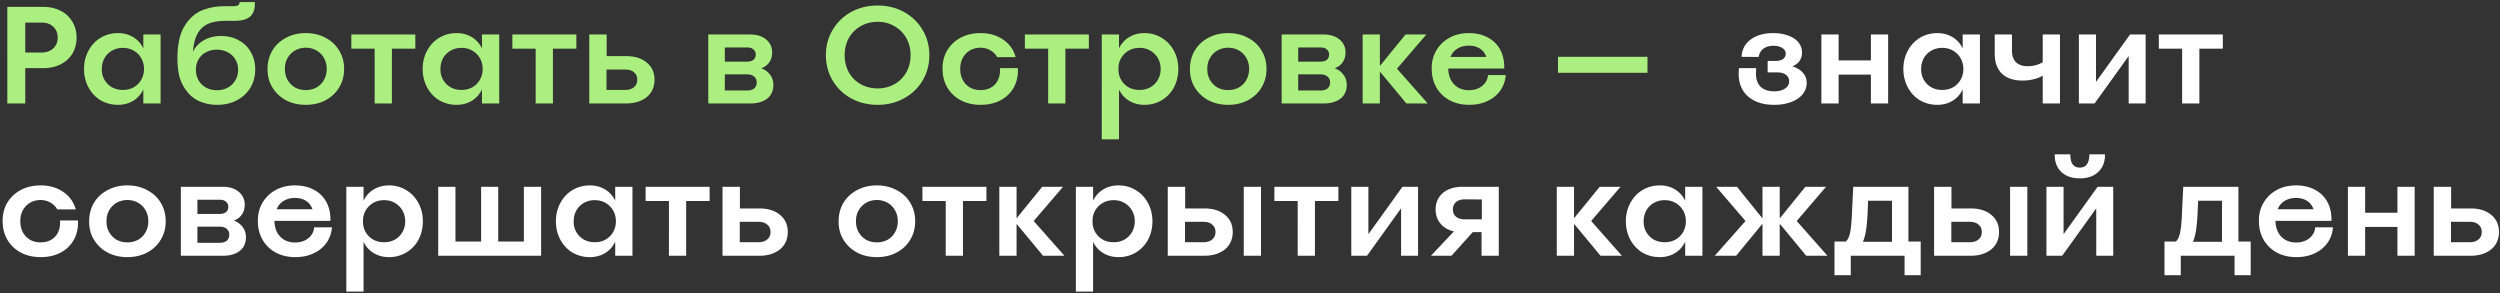
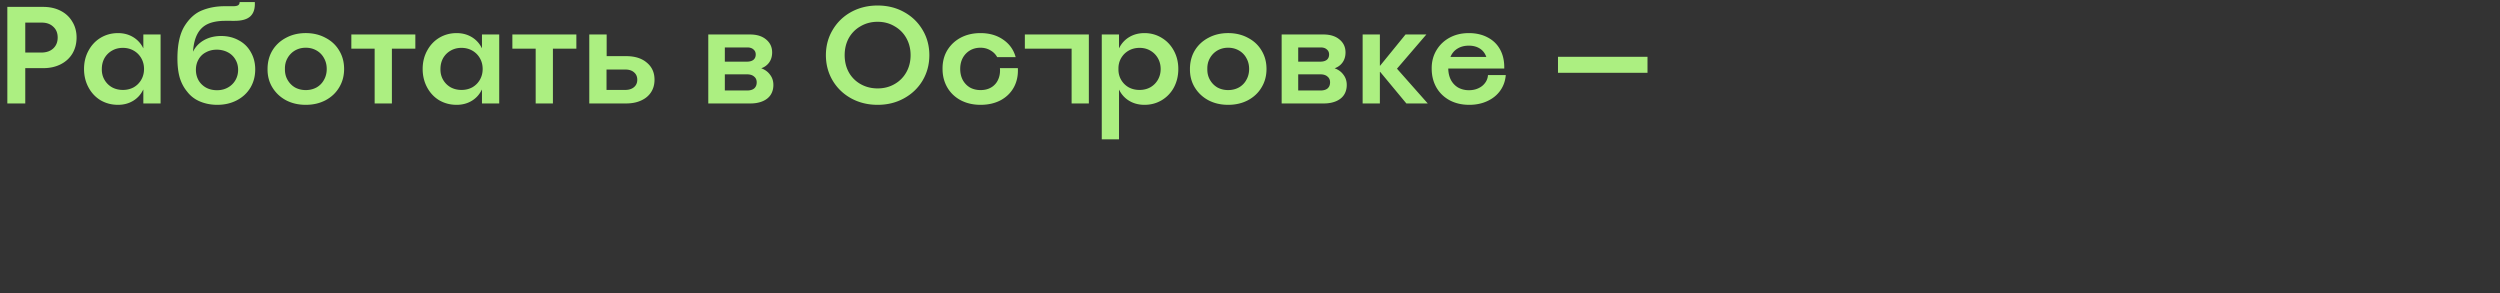
<svg xmlns="http://www.w3.org/2000/svg" fill="none" viewBox="0 0 870 102">
  <rect x="0" y="0" width="870" height="102" fill="#333333" stroke="none" />
-   <path fill="#fff" d="M846.942 65h6.048v7.536h6.768c3.04 0 5.44.752 7.2 2.256 1.792 1.472 2.688 3.456 2.688 5.952 0 1.696-.416 3.168-1.248 4.416-.8 1.216-1.952 2.16-3.456 2.832-1.472.672-3.2 1.008-5.184 1.008h-12.816V65Zm12.48 19.296c1.28 0 2.304-.32 3.072-.96.768-.64 1.152-1.504 1.152-2.592s-.384-1.952-1.152-2.592c-.736-.64-1.76-.96-3.072-.96h-6.48v7.104h6.48ZM817.071 65h6v9.024h11.232V65h6v24h-6V78.968h-11.232V89h-6V65Zm-17.916 24.48c-2.56 0-4.832-.528-6.816-1.584-1.984-1.088-3.52-2.576-4.608-4.464-1.088-1.92-1.632-4.096-1.632-6.528-.032-2.368.512-4.496 1.632-6.384 1.12-1.888 2.656-3.36 4.608-4.416 1.952-1.056 4.176-1.584 6.672-1.584 2.528 0 4.736.512 6.624 1.536 1.888.992 3.328 2.416 4.32 4.272.992 1.856 1.456 4.032 1.392 6.528h-21.168l1.872-1.968a7.944 7.944 0 0 0-.192 1.728c0 1.6.304 2.992.912 4.176.608 1.152 1.456 2.048 2.544 2.688 1.12.608 2.368.912 3.744.912 1.216 0 2.304-.224 3.264-.672.992-.448 1.776-1.072 2.352-1.872a4.93 4.93 0 0 0 1.008-2.736h6.192c-.16 2.048-.8 3.856-1.92 5.424-1.12 1.568-2.624 2.784-4.512 3.648-1.856.864-3.952 1.296-6.288 1.296Zm5.952-16.656c-.448-1.28-1.2-2.256-2.256-2.928-1.056-.672-2.336-1.008-3.84-1.008-1.536 0-2.864.352-3.984 1.056-1.088.672-1.888 1.632-2.4 2.88h12.48Zm-51.863 11.232h3.936c.736-.64 1.248-1.744 1.536-3.312.32-1.6.544-4.224.672-7.872l.384-7.872h19.2v19.056h4.272v11.712h-5.616V89h-18.72v6.768h-5.664V84.056Zm20.016.096V69.848h-9.6l1.44-3.696-.288 6.864c-.096 2.656-.272 4.896-.528 6.72-.256 1.792-.64 3.264-1.152 4.416h10.128ZM712.167 65h5.952v16.368h.096L729.975 65h5.424v24h-5.904V72.632h-.096L717.639 89h-5.472V65Zm11.616-2.928c-1.824 0-3.392-.336-4.704-1.008-1.312-.672-2.32-1.632-3.024-2.88-.704-1.28-1.04-2.768-1.008-4.464h5.424c0 1.536.272 2.688.816 3.456.576.768 1.408 1.152 2.496 1.152s1.904-.384 2.448-1.152c.576-.768.864-1.92.864-3.456h5.424c.064 2.56-.704 4.592-2.304 6.096-1.568 1.504-3.712 2.256-6.432 2.256ZM673.062 65h6.048v7.536h6.672c3.04 0 5.44.752 7.2 2.256 1.792 1.472 2.688 3.456 2.688 5.952 0 1.696-.416 3.168-1.248 4.416-.8 1.216-1.952 2.16-3.456 2.832-1.472.672-3.2 1.008-5.184 1.008h-12.72V65Zm12.384 19.296c1.28 0 2.304-.32 3.072-.96.768-.64 1.152-1.504 1.152-2.592s-.384-1.952-1.152-2.592c-.736-.64-1.76-.96-3.072-.96h-6.384v7.104h6.384ZM699.51 65h6v24h-6V65Zm-61.108 19.056h3.936c.736-.64 1.248-1.744 1.536-3.312.32-1.6.544-4.224.672-7.872L644.93 65h19.2v19.056h4.272v11.712h-5.616V89h-18.72v6.768h-5.664V84.056Zm20.016.096V69.848h-9.6l1.44-3.696-.288 6.864c-.096 2.656-.272 4.896-.528 6.72-.256 1.792-.64 3.264-1.152 4.416h10.128Zm-50.976-7.248L597.218 65h7.248l8.784 10.896h.096V65h6v10.896h.096L628.274 65h7.2L625.25 76.904 635.954 89h-7.392l-9.12-11.04-.096.048V89h-6V78.008l-.096-.048L604.178 89h-7.44l10.704-12.096ZM577.609 89.48c-2.208 0-4.224-.528-6.048-1.584-1.792-1.088-3.2-2.592-4.224-4.512-1.024-1.92-1.536-4.048-1.536-6.384 0-2.336.512-4.448 1.536-6.336 1.024-1.92 2.432-3.424 4.224-4.512 1.824-1.088 3.84-1.632 6.048-1.632 1.984 0 3.744.464 5.28 1.392a9.038 9.038 0 0 1 3.504 3.84h.048V65h6v24h-6v-4.8h-.048c-.8 1.664-1.968 2.96-3.504 3.888-1.536.928-3.296 1.392-5.28 1.392Zm1.728-5.184c1.376 0 2.624-.304 3.744-.912 1.12-.64 2-1.52 2.64-2.64.64-1.12.96-2.368.96-3.744 0-1.376-.32-2.624-.96-3.744-.64-1.12-1.52-2-2.64-2.64-1.12-.64-2.384-.96-3.792-.96-1.376 0-2.624.32-3.744.96-1.12.64-2 1.52-2.64 2.64-.608 1.12-.912 2.368-.912 3.744-.032 1.376.272 2.624.912 3.744s1.52 2 2.64 2.64c1.12.608 2.384.912 3.792.912ZM541.767 65h6v10.848h.096L556.695 65h7.248l-10.224 11.904L564.423 89h-7.44l-9.12-10.992-.096.048V89h-6V65Zm-34.682 14.352 4.224 1.44h-2.688c-1.824 0-3.424-.336-4.8-1.008-1.344-.672-2.384-1.6-3.12-2.784-.736-1.184-1.104-2.56-1.104-4.128s.384-2.944 1.152-4.128c.768-1.216 1.856-2.144 3.264-2.784 1.44-.64 3.088-.96 4.944-.96h12.624v24h-6v-8.208h-3.072L505.117 89h-7.152l9.12-9.648Zm8.592-3.024v-6.912l-5.904-.048c-1.28 0-2.304.32-3.072.96-.736.64-1.104 1.488-1.104 2.544 0 1.088.368 1.936 1.104 2.544.736.608 1.76.912 3.072.912h5.904ZM470.249 65h5.952v16.368h.096L488.057 65h5.424v24h-5.904V72.632h-.096L475.721 89h-5.472V65Zm-18.653 4.944h-8.112V65h22.272v4.944h-8.16V89h-6V69.944ZM406.382 65h6.048v7.536h6.672c3.04 0 5.44.752 7.2 2.256 1.792 1.472 2.688 3.456 2.688 5.952 0 1.696-.416 3.168-1.248 4.416-.8 1.216-1.952 2.16-3.456 2.832-1.472.672-3.2 1.008-5.184 1.008h-12.72V65Zm12.384 19.296c1.28 0 2.304-.32 3.072-.96.768-.64 1.152-1.504 1.152-2.592s-.384-1.952-1.152-2.592c-.736-.64-1.76-.96-3.072-.96h-6.384v7.104h6.384ZM432.83 65h6v24h-6V65Zm-58.428 0h6v4.752h.048a9.038 9.038 0 0 1 3.504-3.84c1.536-.928 3.312-1.392 5.328-1.392 2.176 0 4.16.544 5.952 1.632 1.824 1.088 3.248 2.592 4.272 4.512 1.024 1.888 1.536 4 1.536 6.336 0 2.368-.512 4.512-1.536 6.432a11.463 11.463 0 0 1-4.272 4.464c-1.792 1.056-3.776 1.584-5.952 1.584-2.016 0-3.792-.464-5.328-1.392a9.038 9.038 0 0 1-3.504-3.84h-.048v17.232h-6V65Zm13.152 19.296c1.376 0 2.624-.304 3.744-.912 1.12-.64 2-1.52 2.64-2.64.64-1.12.96-2.368.96-3.744 0-1.376-.32-2.624-.96-3.744-.64-1.12-1.52-2-2.64-2.64-1.088-.64-2.336-.96-3.744-.96-1.408 0-2.672.32-3.792.96-1.12.64-2 1.52-2.64 2.64-.64 1.12-.944 2.368-.912 3.744-.032 1.376.272 2.624.912 3.744s1.52 2 2.64 2.64c1.12.608 2.384.912 3.792.912ZM347.766 65h6v10.848h.096L362.694 65h7.248l-10.224 11.904L370.422 89h-7.44l-9.12-10.992-.096.048V89h-6V65Zm-18.653 4.944h-8.112V65h22.272v4.944h-8.16V89h-6V69.944ZM305.141 89.48c-2.56 0-4.848-.528-6.864-1.584-2.016-1.088-3.6-2.576-4.752-4.464-1.152-1.888-1.712-4.032-1.68-6.432 0-2.4.56-4.544 1.68-6.432 1.152-1.888 2.736-3.36 4.752-4.416 2.016-1.088 4.304-1.632 6.864-1.632 2.56 0 4.848.544 6.864 1.632 2.048 1.056 3.632 2.528 4.752 4.416 1.152 1.888 1.728 4.032 1.728 6.432 0 2.4-.576 4.544-1.728 6.432-1.12 1.888-2.704 3.376-4.752 4.464-2.016 1.056-4.304 1.584-6.864 1.584Zm0-5.136c1.376 0 2.624-.304 3.744-.912a6.634 6.634 0 0 0 2.592-2.64c.64-1.12.96-2.384.96-3.792s-.32-2.672-.96-3.792a6.634 6.634 0 0 0-2.592-2.64c-1.12-.64-2.368-.96-3.744-.96-1.376 0-2.624.32-3.744.96a7.079 7.079 0 0 0-2.592 2.64c-.64 1.12-.944 2.384-.912 3.792-.032 1.408.272 2.672.912 3.792.64 1.12 1.504 2 2.592 2.64 1.12.608 2.368.912 3.744.912ZM251.44 65h6.048v7.536h6.768c3.04 0 5.44.752 7.2 2.256 1.792 1.472 2.688 3.456 2.688 5.952 0 1.696-.416 3.168-1.248 4.416-.8 1.216-1.952 2.16-3.456 2.832-1.472.672-3.2 1.008-5.184 1.008H251.44V65Zm12.48 19.296c1.28 0 2.304-.32 3.072-.96.768-.64 1.152-1.504 1.152-2.592s-.384-1.952-1.152-2.592c-.736-.64-1.76-.96-3.072-.96h-6.48v7.104h6.48Zm-31.133-14.352h-8.112V65h22.272v4.944h-8.16V89h-6V69.944ZM205.264 89.48c-2.208 0-4.224-.528-6.048-1.584-1.792-1.088-3.2-2.592-4.224-4.512-1.024-1.92-1.536-4.048-1.536-6.384 0-2.336.512-4.448 1.536-6.336 1.024-1.92 2.432-3.424 4.224-4.512 1.824-1.088 3.84-1.632 6.048-1.632 1.984 0 3.744.464 5.28 1.392a9.038 9.038 0 0 1 3.504 3.84h.048V65h6v24h-6v-4.8h-.048c-.8 1.664-1.968 2.96-3.504 3.888-1.536.928-3.296 1.392-5.28 1.392Zm1.728-5.184c1.376 0 2.624-.304 3.744-.912 1.12-.64 2-1.52 2.64-2.64.64-1.12.96-2.368.96-3.744 0-1.376-.32-2.624-.96-3.744-.64-1.12-1.52-2-2.64-2.64-1.12-.64-2.384-.96-3.792-.96-1.376 0-2.624.32-3.744.96-1.12.64-2 1.52-2.64 2.64-.608 1.12-.912 2.368-.912 3.744-.032 1.376.272 2.624.912 3.744s1.52 2 2.64 2.64c1.12.608 2.384.912 3.792.912ZM152.5 65h6v19.056h8.928V65h5.952v19.056h8.928V65h6v24H152.5V65Zm-31.98 0h6v4.752h.048a9.038 9.038 0 0 1 3.504-3.84c1.536-.928 3.312-1.392 5.328-1.392 2.176 0 4.16.544 5.952 1.632 1.824 1.088 3.248 2.592 4.272 4.512 1.024 1.888 1.536 4 1.536 6.336 0 2.368-.512 4.512-1.536 6.432a11.463 11.463 0 0 1-4.272 4.464c-1.792 1.056-3.776 1.584-5.952 1.584-2.016 0-3.792-.464-5.328-1.392a9.038 9.038 0 0 1-3.504-3.84h-.048v17.232h-6V65Zm13.152 19.296c1.376 0 2.624-.304 3.744-.912 1.12-.64 2-1.52 2.64-2.64.64-1.12.96-2.368.96-3.744 0-1.376-.32-2.624-.96-3.744-.64-1.12-1.52-2-2.64-2.64-1.088-.64-2.336-.96-3.744-.96-1.408 0-2.672.32-3.792.96-1.12.64-2 1.52-2.64 2.64-.64 1.12-.944 2.368-.912 3.744-.032 1.376.272 2.624.912 3.744s1.52 2 2.64 2.64c1.12.608 2.384.912 3.792.912Zm-30.881 5.184c-2.56 0-4.832-.528-6.816-1.584-1.984-1.088-3.52-2.576-4.608-4.464-1.088-1.92-1.632-4.096-1.632-6.528-.032-2.368.512-4.496 1.632-6.384 1.12-1.888 2.656-3.36 4.608-4.416 1.952-1.056 4.176-1.584 6.672-1.584 2.528 0 4.736.512 6.624 1.536 1.888.992 3.328 2.416 4.32 4.272.992 1.856 1.456 4.032 1.392 6.528H93.815l1.872-1.968a7.944 7.944 0 0 0-.192 1.728c0 1.6.304 2.992.912 4.176.608 1.152 1.456 2.048 2.544 2.688 1.12.608 2.368.912 3.744.912 1.216 0 2.304-.224 3.264-.672.992-.448 1.776-1.072 2.352-1.872a4.93 4.93 0 0 0 1.008-2.736h6.192c-.16 2.048-.8 3.856-1.92 5.424-1.12 1.568-2.624 2.784-4.512 3.648-1.856.864-3.952 1.296-6.288 1.296Zm5.952-16.656c-.448-1.28-1.2-2.256-2.256-2.928-1.056-.672-2.336-1.008-3.84-1.008-1.536 0-2.864.352-3.984 1.056-1.088.672-1.888 1.632-2.4 2.88h12.48ZM62.935 65h14.544c2.336 0 4.192.576 5.568 1.728 1.408 1.152 2.112 2.656 2.112 4.512 0 1.344-.336 2.496-1.008 3.456-.672.96-1.6 1.648-2.784 2.064 1.312.48 2.336 1.232 3.072 2.256.768.992 1.152 2.176 1.152 3.552 0 1.312-.32 2.464-.96 3.456-.64.96-1.568 1.696-2.784 2.208-1.216.512-2.608.768-4.176.768H62.935V65ZM76.47 84.488c1.056 0 1.872-.24 2.448-.72.576-.512.864-1.216.864-2.112 0-.864-.304-1.536-.912-2.016-.576-.512-1.392-.768-2.448-.768h-7.728v5.616h7.776Zm-.096-10.032c.96 0 1.712-.208 2.256-.624.544-.448.816-1.072.816-1.872 0-.736-.272-1.328-.816-1.776-.544-.48-1.296-.704-2.256-.672h-7.68v4.944h7.68ZM44.321 89.48c-2.56 0-4.848-.528-6.864-1.584-2.016-1.088-3.6-2.576-4.752-4.464-1.152-1.888-1.712-4.032-1.68-6.432 0-2.4.56-4.544 1.68-6.432 1.152-1.888 2.736-3.36 4.752-4.416 2.016-1.088 4.304-1.632 6.864-1.632 2.56 0 4.848.544 6.864 1.632 2.048 1.056 3.632 2.528 4.752 4.416 1.152 1.888 1.728 4.032 1.728 6.432 0 2.4-.576 4.544-1.728 6.432-1.12 1.888-2.704 3.376-4.752 4.464-2.016 1.056-4.304 1.584-6.864 1.584Zm0-5.136c1.376 0 2.624-.304 3.744-.912a6.634 6.634 0 0 0 2.592-2.64c.64-1.12.96-2.384.96-3.792s-.32-2.672-.96-3.792a6.634 6.634 0 0 0-2.592-2.64c-1.12-.64-2.368-.96-3.744-.96-1.376 0-2.624.32-3.744.96a7.079 7.079 0 0 0-2.592 2.64c-.64 1.12-.944 2.384-.912 3.792-.032 1.408.272 2.672.912 3.792.64 1.12 1.504 2 2.592 2.64 1.12.608 2.368.912 3.744.912ZM14.168 89.48c-2.592 0-4.896-.528-6.912-1.584C5.272 86.84 3.72 85.368 2.6 83.48 1.48 81.56.92 79.4.92 77c-.032-2.432.512-4.592 1.632-6.48 1.152-1.888 2.72-3.36 4.704-4.416 2.016-1.056 4.304-1.584 6.864-1.584 3.072 0 5.696.752 7.872 2.256 2.208 1.504 3.664 3.536 4.368 6.096h-6.432c-.544-.992-1.328-1.776-2.352-2.352-1.024-.608-2.176-.912-3.456-.912-1.376 0-2.608.32-3.696.96a6.837 6.837 0 0 0-2.496 2.64c-.576 1.088-.864 2.352-.864 3.792 0 1.408.288 2.672.864 3.792.608 1.12 1.44 2 2.496 2.64 1.088.608 2.336.912 3.744.912 1.44 0 2.688-.32 3.744-.96a5.836 5.836 0 0 0 2.352-2.688c.544-1.184.752-2.512.624-3.984h6.24c.128 2.496-.336 4.72-1.392 6.672-1.056 1.92-2.592 3.424-4.608 4.512-2.016 1.056-4.336 1.584-6.96 1.584Zm745.215-72.536h-8.112V12h22.272v4.944h-8.16V36h-6V16.944ZM723.451 12h5.952v16.368h.096L741.259 12h5.424v24h-5.904V19.632h-.096L728.923 36h-5.472V12Zm-12.586 14.304c-.896.576-1.968 1.008-3.216 1.296a16.614 16.614 0 0 1-3.84.432c-3.072 0-5.456-.8-7.152-2.4-1.664-1.632-2.496-3.952-2.496-6.96V12h6v5.616c0 1.728.464 3.072 1.392 4.032.96.928 2.304 1.392 4.032 1.392.928 0 1.856-.112 2.784-.336.96-.256 1.792-.608 2.496-1.056V12h6v24h-6v-9.696ZM674.181 36.48c-2.208 0-4.224-.528-6.048-1.584-1.792-1.088-3.2-2.592-4.224-4.512-1.024-1.92-1.536-4.048-1.536-6.384 0-2.336.512-4.448 1.536-6.336 1.024-1.92 2.432-3.424 4.224-4.512 1.824-1.088 3.84-1.632 6.048-1.632 1.984 0 3.744.464 5.28 1.392a9.038 9.038 0 0 1 3.504 3.84h.048V12h6v24h-6v-4.8h-.048c-.8 1.664-1.968 2.96-3.504 3.888-1.536.928-3.296 1.392-5.28 1.392Zm1.728-5.184c1.376 0 2.624-.304 3.744-.912 1.12-.64 2-1.52 2.64-2.64.64-1.12.96-2.368.96-3.744 0-1.376-.32-2.624-.96-3.744-.64-1.12-1.52-2-2.64-2.64-1.12-.64-2.384-.96-3.792-.96-1.376 0-2.624.32-3.744.96-1.12.64-2 1.52-2.64 2.64-.608 1.12-.912 2.368-.912 3.744-.032 1.376.272 2.624.912 3.744s1.52 2 2.64 2.64c1.12.608 2.384.912 3.792.912ZM633.839 12h6v9.024h11.232V12h6v24h-6V25.968h-11.232V36h-6V12Zm-16.393 24.48c-3.84 0-6.864-.96-9.072-2.88-2.208-1.92-3.312-4.544-3.312-7.872 0-.672.032-1.344.096-2.016h6l-.096 1.824c0 2.016.544 3.568 1.632 4.656 1.12 1.056 2.688 1.584 4.704 1.584 1.6 0 2.864-.32 3.792-.96.96-.64 1.44-1.488 1.44-2.544 0-.928-.384-1.68-1.152-2.256-.768-.576-1.808-.848-3.12-.816h-3.216v-3.984h2.736c1.088 0 1.952-.224 2.592-.672.64-.48.96-1.104.96-1.872 0-.832-.4-1.488-1.2-1.968-.768-.512-1.776-.768-3.024-.768-1.472 0-2.656.336-3.552 1.008-.896.672-1.44 1.632-1.632 2.88l-5.952-.048c.096-2.464 1.12-4.448 3.072-5.952 1.984-1.536 4.64-2.304 7.968-2.304 1.952 0 3.68.288 5.184.864 1.536.544 2.72 1.328 3.552 2.352.832 1.024 1.248 2.224 1.248 3.6 0 1.12-.288 2.08-.864 2.88-.544.8-1.376 1.424-2.496 1.872 1.568.48 2.784 1.216 3.648 2.208.896.96 1.344 2.144 1.344 3.552 0 1.472-.48 2.8-1.44 3.984-.96 1.152-2.304 2.048-4.032 2.688-1.696.64-3.632.96-5.808.96Z" />
-   <path fill="#ACEF81" d="M542.181 19.776h31.152v5.568h-31.152v-5.568ZM511.288 36.48c-2.56 0-4.832-.528-6.816-1.584-1.984-1.088-3.52-2.576-4.608-4.464-1.088-1.92-1.632-4.096-1.632-6.528-.032-2.368.512-4.496 1.632-6.384 1.12-1.888 2.656-3.36 4.608-4.416 1.952-1.056 4.176-1.584 6.672-1.584 2.528 0 4.736.512 6.624 1.536 1.888.992 3.328 2.416 4.32 4.272.992 1.856 1.456 4.032 1.392 6.528h-21.168l1.872-1.968a7.944 7.944 0 0 0-.192 1.728c0 1.6.304 2.992.912 4.176.608 1.152 1.456 2.048 2.544 2.688 1.12.608 2.368.912 3.744.912 1.216 0 2.304-.224 3.264-.672.992-.448 1.776-1.072 2.352-1.872a4.93 4.93 0 0 0 1.008-2.736h6.192c-.16 2.048-.8 3.856-1.92 5.424-1.12 1.568-2.624 2.784-4.512 3.648-1.856.864-3.952 1.296-6.288 1.296Zm5.952-16.656c-.448-1.28-1.2-2.256-2.256-2.928-1.056-.672-2.336-1.008-3.84-1.008-1.536 0-2.864.352-3.984 1.056-1.088.672-1.888 1.632-2.4 2.88h12.48ZM474.197 12h6v10.848h.096L489.125 12h7.248l-10.224 11.904L496.853 36h-7.44l-9.12-10.992-.096.048V36h-6V12Zm-28.183 0h14.544c2.336 0 4.192.576 5.568 1.728 1.408 1.152 2.112 2.656 2.112 4.512 0 1.344-.336 2.496-1.008 3.456-.672.96-1.6 1.648-2.784 2.064 1.312.48 2.336 1.232 3.072 2.256.768.992 1.152 2.176 1.152 3.552 0 1.312-.32 2.464-.96 3.456-.64.96-1.568 1.696-2.784 2.208-1.216.512-2.608.768-4.176.768h-14.736V12Zm13.536 19.488c1.056 0 1.872-.24 2.448-.72.576-.512.864-1.216.864-2.112 0-.864-.304-1.536-.912-2.016-.576-.512-1.392-.768-2.448-.768h-7.728v5.616h7.776Zm-.096-10.032c.96 0 1.712-.208 2.256-.624.544-.448.816-1.072.816-1.872 0-.736-.272-1.328-.816-1.776-.544-.48-1.296-.704-2.256-.672h-7.68v4.944h7.68ZM427.4 36.48c-2.56 0-4.848-.528-6.864-1.584-2.016-1.088-3.6-2.576-4.752-4.464-1.152-1.888-1.712-4.032-1.68-6.432 0-2.4.56-4.544 1.68-6.432 1.152-1.888 2.736-3.36 4.752-4.416 2.016-1.088 4.304-1.632 6.864-1.632 2.56 0 4.848.544 6.864 1.632 2.048 1.056 3.632 2.528 4.752 4.416 1.152 1.888 1.728 4.032 1.728 6.432 0 2.4-.576 4.544-1.728 6.432-1.12 1.888-2.704 3.376-4.752 4.464-2.016 1.056-4.304 1.584-6.864 1.584Zm0-5.136c1.376 0 2.624-.304 3.744-.912a6.634 6.634 0 0 0 2.592-2.64c.64-1.12.96-2.384.96-3.792s-.32-2.672-.96-3.792a6.634 6.634 0 0 0-2.592-2.64c-1.12-.64-2.368-.96-3.744-.96-1.376 0-2.624.32-3.744.96a7.079 7.079 0 0 0-2.592 2.64c-.64 1.12-.944 2.384-.912 3.792-.032 1.408.272 2.672.912 3.792.64 1.12 1.504 2 2.592 2.64 1.12.608 2.368.912 3.744.912ZM383.414 12h6v4.752h.048a9.038 9.038 0 0 1 3.504-3.84c1.536-.928 3.312-1.392 5.328-1.392 2.176 0 4.16.544 5.952 1.632 1.824 1.088 3.248 2.592 4.272 4.512 1.024 1.888 1.536 4 1.536 6.336 0 2.368-.512 4.512-1.536 6.432a11.463 11.463 0 0 1-4.272 4.464c-1.792 1.056-3.776 1.584-5.952 1.584-2.016 0-3.792-.464-5.328-1.392a9.038 9.038 0 0 1-3.504-3.84h-.048V48.48h-6V12Zm13.152 19.296c1.376 0 2.624-.304 3.744-.912 1.12-.64 2-1.52 2.64-2.64.64-1.12.96-2.368.96-3.744 0-1.376-.32-2.624-.96-3.744-.64-1.12-1.52-2-2.64-2.64-1.088-.64-2.336-.96-3.744-.96-1.408 0-2.672.32-3.792.96-1.12.64-2 1.52-2.64 2.64-.64 1.12-.944 2.368-.912 3.744-.032 1.376.272 2.624.912 3.744s1.52 2 2.64 2.64c1.12.608 2.384.912 3.792.912Zm-31.805-14.352h-8.112V12h22.272v4.944h-8.16V36h-6V16.944ZM341.256 36.48c-2.592 0-4.896-.528-6.912-1.584-1.984-1.056-3.536-2.528-4.656-4.416-1.12-1.92-1.68-4.08-1.68-6.48-.032-2.432.512-4.592 1.632-6.48 1.152-1.888 2.72-3.36 4.704-4.416 2.016-1.056 4.304-1.584 6.864-1.584 3.072 0 5.696.752 7.872 2.256 2.208 1.504 3.664 3.536 4.368 6.096h-6.432c-.544-.992-1.328-1.776-2.352-2.352-1.024-.608-2.176-.912-3.456-.912-1.376 0-2.608.32-3.696.96a6.837 6.837 0 0 0-2.496 2.64c-.576 1.088-.864 2.352-.864 3.792 0 1.408.288 2.672.864 3.792.608 1.12 1.44 2 2.496 2.64 1.088.608 2.336.912 3.744.912 1.44 0 2.688-.32 3.744-.96a5.836 5.836 0 0 0 2.352-2.688c.544-1.184.752-2.512.624-3.984h6.24c.128 2.496-.336 4.72-1.392 6.672-1.056 1.92-2.592 3.424-4.608 4.512-2.016 1.056-4.336 1.584-6.96 1.584Zm-35.842 0c-3.392 0-6.464-.752-9.216-2.256-2.72-1.504-4.864-3.568-6.432-6.192-1.568-2.656-2.352-5.6-2.352-8.832 0-3.232.784-6.16 2.352-8.784 1.568-2.656 3.712-4.736 6.432-6.24 2.752-1.504 5.824-2.256 9.216-2.256 3.392 0 6.448.752 9.168 2.256 2.752 1.504 4.912 3.584 6.48 6.24 1.568 2.624 2.352 5.552 2.352 8.784 0 3.232-.784 6.176-2.352 8.832-1.568 2.624-3.728 4.688-6.48 6.192-2.72 1.504-5.776 2.256-9.168 2.256Zm0-5.712c2.176 0 4.128-.496 5.856-1.488a10.663 10.663 0 0 0 4.128-4.128c.992-1.76 1.488-3.744 1.488-5.952 0-2.208-.496-4.192-1.488-5.952a10.663 10.663 0 0 0-4.128-4.128c-1.728-1.024-3.68-1.536-5.856-1.536-2.176 0-4.144.512-5.904 1.536a10.663 10.663 0 0 0-4.128 4.128c-.96 1.76-1.44 3.744-1.44 5.952 0 2.208.48 4.192 1.44 5.952a10.663 10.663 0 0 0 4.128 4.128c1.76.992 3.728 1.488 5.904 1.488ZM246.482 12h14.544c2.336 0 4.192.576 5.568 1.728 1.408 1.152 2.112 2.656 2.112 4.512 0 1.344-.336 2.496-1.008 3.456-.672.96-1.6 1.648-2.784 2.064 1.312.48 2.336 1.232 3.072 2.256.768.992 1.152 2.176 1.152 3.552 0 1.312-.32 2.464-.96 3.456-.64.96-1.568 1.696-2.784 2.208-1.216.512-2.608.768-4.176.768h-14.736V12Zm13.536 19.488c1.056 0 1.872-.24 2.448-.72.576-.512.864-1.216.864-2.112 0-.864-.304-1.536-.912-2.016-.576-.512-1.392-.768-2.448-.768h-7.728v5.616h7.776Zm-.096-10.032c.96 0 1.712-.208 2.256-.624.544-.448.816-1.072.816-1.872 0-.736-.272-1.328-.816-1.776-.544-.48-1.296-.704-2.256-.672h-7.68v4.944h7.68ZM205.069 12h6.048v7.536h6.768c3.04 0 5.44.752 7.2 2.256 1.792 1.472 2.688 3.456 2.688 5.952 0 1.696-.416 3.168-1.248 4.416-.8 1.216-1.952 2.16-3.456 2.832-1.472.672-3.2 1.008-5.184 1.008h-12.816V12Zm12.48 19.296c1.28 0 2.304-.32 3.072-.96.768-.64 1.152-1.504 1.152-2.592s-.384-1.952-1.152-2.592c-.736-.64-1.76-.96-3.072-.96h-6.48v7.104h6.48Zm-31.133-14.352h-8.112V12h22.272v4.944h-8.16V36h-6V16.944ZM158.894 36.48c-2.208 0-4.224-.528-6.048-1.584-1.792-1.088-3.2-2.592-4.224-4.512-1.024-1.92-1.536-4.048-1.536-6.384 0-2.336.512-4.448 1.536-6.336 1.024-1.92 2.432-3.424 4.224-4.512 1.824-1.088 3.84-1.632 6.048-1.632 1.984 0 3.744.464 5.28 1.392a9.038 9.038 0 0 1 3.504 3.84h.048V12h6v24h-6v-4.8h-.048c-.8 1.664-1.968 2.96-3.504 3.888-1.536.928-3.296 1.392-5.28 1.392Zm1.728-5.184c1.376 0 2.624-.304 3.744-.912 1.12-.64 2-1.52 2.64-2.64.64-1.12.96-2.368.96-3.744 0-1.376-.32-2.624-.96-3.744-.64-1.12-1.52-2-2.64-2.64-1.12-.64-2.384-.96-3.792-.96-1.376 0-2.624.32-3.744.96-1.12.64-2 1.52-2.64 2.64-.608 1.12-.912 2.368-.912 3.744-.032 1.376.272 2.624.912 3.744s1.52 2 2.64 2.64c1.12.608 2.384.912 3.792.912Zm-30.244-14.352h-8.112V12h22.272v4.944h-8.16V36h-6V16.944ZM106.406 36.48c-2.56 0-4.848-.528-6.864-1.584-2.016-1.088-3.6-2.576-4.752-4.464-1.152-1.888-1.712-4.032-1.68-6.432 0-2.4.56-4.544 1.68-6.432 1.152-1.888 2.736-3.36 4.752-4.416 2.016-1.088 4.304-1.632 6.864-1.632 2.56 0 4.848.544 6.864 1.632 2.048 1.056 3.632 2.528 4.752 4.416 1.152 1.888 1.728 4.032 1.728 6.432 0 2.4-.576 4.544-1.728 6.432-1.12 1.888-2.704 3.376-4.752 4.464-2.016 1.056-4.304 1.584-6.864 1.584Zm0-5.136c1.376 0 2.624-.304 3.744-.912a6.634 6.634 0 0 0 2.592-2.64c.64-1.12.96-2.384.96-3.792s-.32-2.672-.96-3.792a6.634 6.634 0 0 0-2.592-2.64c-1.12-.64-2.368-.96-3.744-.96-1.376 0-2.624.32-3.744.96a7.079 7.079 0 0 0-2.592 2.64c-.64 1.12-.944 2.384-.912 3.792-.032 1.408.272 2.672.912 3.792.64 1.12 1.504 2 2.592 2.64 1.12.608 2.368.912 3.744.912ZM75.618 36.48c-2.144 0-4.144-.384-6-1.152-1.824-.768-3.312-1.904-4.464-3.408-1.152-1.376-2.016-2.992-2.592-4.848-.544-1.888-.816-4.128-.816-6.72 0-4.864.832-8.64 2.496-11.328 1.696-2.688 3.728-4.496 6.096-5.424 2.368-.96 4.976-1.44 7.824-1.44h2.976c.8 0 1.376-.112 1.728-.336.352-.224.528-.592.528-1.104h5.28c.128 2.208-.384 3.856-1.536 4.944-1.12 1.056-2.96 1.584-5.52 1.584H78.45c-2.496 0-4.544.368-6.144 1.104-1.568.736-2.768 1.888-3.6 3.456-.832 1.536-1.344 3.568-1.536 6.096h.048c.832-1.664 2.096-2.976 3.792-3.936 1.728-.96 3.712-1.44 5.952-1.44 2.272 0 4.304.496 6.096 1.488a10.103 10.103 0 0 1 4.224 4.128c1.024 1.76 1.536 3.76 1.536 6 0 2.368-.56 4.496-1.68 6.384-1.12 1.856-2.688 3.312-4.704 4.368-2.016 1.056-4.288 1.584-6.816 1.584Zm-.096-5.088c1.408 0 2.656-.304 3.744-.912 1.12-.608 2-1.456 2.64-2.544.64-1.088.96-2.304.96-3.648 0-1.344-.32-2.544-.96-3.6a6.4 6.4 0 0 0-2.64-2.496c-1.088-.576-2.336-.88-3.744-.912-1.44 0-2.72.304-3.84.912a6.098 6.098 0 0 0-2.592 2.496c-.608 1.056-.912 2.256-.912 3.6 0 1.344.304 2.56.912 3.648.608 1.056 1.472 1.904 2.592 2.544 1.12.608 2.4.912 3.84.912Zm-34.47 5.088c-2.208 0-4.224-.528-6.048-1.584-1.792-1.088-3.2-2.592-4.224-4.512-1.024-1.92-1.536-4.048-1.536-6.384 0-2.336.512-4.448 1.536-6.336 1.024-1.92 2.432-3.424 4.224-4.512 1.824-1.088 3.84-1.632 6.048-1.632 1.984 0 3.744.464 5.28 1.392a9.038 9.038 0 0 1 3.504 3.84h.048V12h6v24h-6v-4.8h-.048c-.8 1.664-1.968 2.96-3.504 3.888-1.536.928-3.296 1.392-5.28 1.392Zm1.728-5.184c1.376 0 2.624-.304 3.744-.912 1.12-.64 2-1.52 2.64-2.64.64-1.12.96-2.368.96-3.744 0-1.376-.32-2.624-.96-3.744-.64-1.12-1.52-2-2.64-2.64-1.12-.64-2.384-.96-3.792-.96-1.376 0-2.624.32-3.744.96-1.12.64-2 1.52-2.64 2.64-.608 1.12-.912 2.368-.912 3.744-.032 1.376.272 2.624.912 3.744s1.52 2 2.64 2.64c1.12.608 2.384.912 3.792.912ZM2.552 2.4H15.08c2.24 0 4.24.448 6 1.344 1.76.896 3.12 2.16 4.08 3.792.992 1.6 1.488 3.44 1.488 5.52 0 2.08-.48 3.936-1.44 5.568-.96 1.6-2.32 2.848-4.08 3.744-1.76.896-3.776 1.344-6.048 1.344H8.792V36h-6.24V2.4ZM14.36 18.288c1.728 0 3.104-.464 4.128-1.392 1.056-.96 1.584-2.24 1.584-3.84 0-1.6-.528-2.864-1.584-3.792-1.024-.96-2.4-1.424-4.128-1.392H8.792v10.416h5.568Z" />
+   <path fill="#ACEF81" d="M542.181 19.776h31.152v5.568h-31.152v-5.568ZM511.288 36.48c-2.56 0-4.832-.528-6.816-1.584-1.984-1.088-3.52-2.576-4.608-4.464-1.088-1.92-1.632-4.096-1.632-6.528-.032-2.368.512-4.496 1.632-6.384 1.12-1.888 2.656-3.36 4.608-4.416 1.952-1.056 4.176-1.584 6.672-1.584 2.528 0 4.736.512 6.624 1.536 1.888.992 3.328 2.416 4.32 4.272.992 1.856 1.456 4.032 1.392 6.528h-21.168l1.872-1.968a7.944 7.944 0 0 0-.192 1.728c0 1.6.304 2.992.912 4.176.608 1.152 1.456 2.048 2.544 2.688 1.12.608 2.368.912 3.744.912 1.216 0 2.304-.224 3.264-.672.992-.448 1.776-1.072 2.352-1.872a4.93 4.93 0 0 0 1.008-2.736h6.192c-.16 2.048-.8 3.856-1.92 5.424-1.12 1.568-2.624 2.784-4.512 3.648-1.856.864-3.952 1.296-6.288 1.296Zm5.952-16.656c-.448-1.28-1.2-2.256-2.256-2.928-1.056-.672-2.336-1.008-3.84-1.008-1.536 0-2.864.352-3.984 1.056-1.088.672-1.888 1.632-2.4 2.88h12.48ZM474.197 12h6v10.848h.096L489.125 12h7.248l-10.224 11.904L496.853 36h-7.44l-9.12-10.992-.096.048V36h-6V12Zm-28.183 0h14.544c2.336 0 4.192.576 5.568 1.728 1.408 1.152 2.112 2.656 2.112 4.512 0 1.344-.336 2.496-1.008 3.456-.672.96-1.6 1.648-2.784 2.064 1.312.48 2.336 1.232 3.072 2.256.768.992 1.152 2.176 1.152 3.552 0 1.312-.32 2.464-.96 3.456-.64.96-1.568 1.696-2.784 2.208-1.216.512-2.608.768-4.176.768h-14.736V12Zm13.536 19.488c1.056 0 1.872-.24 2.448-.72.576-.512.864-1.216.864-2.112 0-.864-.304-1.536-.912-2.016-.576-.512-1.392-.768-2.448-.768h-7.728v5.616h7.776Zm-.096-10.032c.96 0 1.712-.208 2.256-.624.544-.448.816-1.072.816-1.872 0-.736-.272-1.328-.816-1.776-.544-.48-1.296-.704-2.256-.672h-7.68v4.944h7.68ZM427.4 36.48c-2.56 0-4.848-.528-6.864-1.584-2.016-1.088-3.6-2.576-4.752-4.464-1.152-1.888-1.712-4.032-1.68-6.432 0-2.4.56-4.544 1.68-6.432 1.152-1.888 2.736-3.36 4.752-4.416 2.016-1.088 4.304-1.632 6.864-1.632 2.56 0 4.848.544 6.864 1.632 2.048 1.056 3.632 2.528 4.752 4.416 1.152 1.888 1.728 4.032 1.728 6.432 0 2.4-.576 4.544-1.728 6.432-1.12 1.888-2.704 3.376-4.752 4.464-2.016 1.056-4.304 1.584-6.864 1.584Zm0-5.136c1.376 0 2.624-.304 3.744-.912a6.634 6.634 0 0 0 2.592-2.64c.64-1.12.96-2.384.96-3.792s-.32-2.672-.96-3.792a6.634 6.634 0 0 0-2.592-2.64c-1.12-.64-2.368-.96-3.744-.96-1.376 0-2.624.32-3.744.96a7.079 7.079 0 0 0-2.592 2.64c-.64 1.12-.944 2.384-.912 3.792-.032 1.408.272 2.672.912 3.792.64 1.12 1.504 2 2.592 2.64 1.12.608 2.368.912 3.744.912ZM383.414 12h6v4.752h.048a9.038 9.038 0 0 1 3.504-3.84c1.536-.928 3.312-1.392 5.328-1.392 2.176 0 4.16.544 5.952 1.632 1.824 1.088 3.248 2.592 4.272 4.512 1.024 1.888 1.536 4 1.536 6.336 0 2.368-.512 4.512-1.536 6.432a11.463 11.463 0 0 1-4.272 4.464c-1.792 1.056-3.776 1.584-5.952 1.584-2.016 0-3.792-.464-5.328-1.392a9.038 9.038 0 0 1-3.504-3.84h-.048V48.48h-6V12Zm13.152 19.296c1.376 0 2.624-.304 3.744-.912 1.12-.64 2-1.52 2.64-2.64.64-1.12.96-2.368.96-3.744 0-1.376-.32-2.624-.96-3.744-.64-1.12-1.52-2-2.64-2.64-1.088-.64-2.336-.96-3.744-.96-1.408 0-2.672.32-3.792.96-1.12.64-2 1.52-2.64 2.64-.64 1.12-.944 2.368-.912 3.744-.032 1.376.272 2.624.912 3.744s1.52 2 2.64 2.64c1.12.608 2.384.912 3.792.912Zm-31.805-14.352h-8.112V12h22.272v4.944V36h-6V16.944ZM341.256 36.48c-2.592 0-4.896-.528-6.912-1.584-1.984-1.056-3.536-2.528-4.656-4.416-1.12-1.92-1.68-4.08-1.68-6.48-.032-2.432.512-4.592 1.632-6.48 1.152-1.888 2.72-3.36 4.704-4.416 2.016-1.056 4.304-1.584 6.864-1.584 3.072 0 5.696.752 7.872 2.256 2.208 1.504 3.664 3.536 4.368 6.096h-6.432c-.544-.992-1.328-1.776-2.352-2.352-1.024-.608-2.176-.912-3.456-.912-1.376 0-2.608.32-3.696.96a6.837 6.837 0 0 0-2.496 2.64c-.576 1.088-.864 2.352-.864 3.792 0 1.408.288 2.672.864 3.792.608 1.12 1.44 2 2.496 2.64 1.088.608 2.336.912 3.744.912 1.44 0 2.688-.32 3.744-.96a5.836 5.836 0 0 0 2.352-2.688c.544-1.184.752-2.512.624-3.984h6.24c.128 2.496-.336 4.72-1.392 6.672-1.056 1.92-2.592 3.424-4.608 4.512-2.016 1.056-4.336 1.584-6.96 1.584Zm-35.842 0c-3.392 0-6.464-.752-9.216-2.256-2.72-1.504-4.864-3.568-6.432-6.192-1.568-2.656-2.352-5.6-2.352-8.832 0-3.232.784-6.16 2.352-8.784 1.568-2.656 3.712-4.736 6.432-6.24 2.752-1.504 5.824-2.256 9.216-2.256 3.392 0 6.448.752 9.168 2.256 2.752 1.504 4.912 3.584 6.48 6.24 1.568 2.624 2.352 5.552 2.352 8.784 0 3.232-.784 6.176-2.352 8.832-1.568 2.624-3.728 4.688-6.48 6.192-2.72 1.504-5.776 2.256-9.168 2.256Zm0-5.712c2.176 0 4.128-.496 5.856-1.488a10.663 10.663 0 0 0 4.128-4.128c.992-1.76 1.488-3.744 1.488-5.952 0-2.208-.496-4.192-1.488-5.952a10.663 10.663 0 0 0-4.128-4.128c-1.728-1.024-3.68-1.536-5.856-1.536-2.176 0-4.144.512-5.904 1.536a10.663 10.663 0 0 0-4.128 4.128c-.96 1.76-1.44 3.744-1.44 5.952 0 2.208.48 4.192 1.44 5.952a10.663 10.663 0 0 0 4.128 4.128c1.76.992 3.728 1.488 5.904 1.488ZM246.482 12h14.544c2.336 0 4.192.576 5.568 1.728 1.408 1.152 2.112 2.656 2.112 4.512 0 1.344-.336 2.496-1.008 3.456-.672.96-1.6 1.648-2.784 2.064 1.312.48 2.336 1.232 3.072 2.256.768.992 1.152 2.176 1.152 3.552 0 1.312-.32 2.464-.96 3.456-.64.96-1.568 1.696-2.784 2.208-1.216.512-2.608.768-4.176.768h-14.736V12Zm13.536 19.488c1.056 0 1.872-.24 2.448-.72.576-.512.864-1.216.864-2.112 0-.864-.304-1.536-.912-2.016-.576-.512-1.392-.768-2.448-.768h-7.728v5.616h7.776Zm-.096-10.032c.96 0 1.712-.208 2.256-.624.544-.448.816-1.072.816-1.872 0-.736-.272-1.328-.816-1.776-.544-.48-1.296-.704-2.256-.672h-7.68v4.944h7.68ZM205.069 12h6.048v7.536h6.768c3.04 0 5.44.752 7.2 2.256 1.792 1.472 2.688 3.456 2.688 5.952 0 1.696-.416 3.168-1.248 4.416-.8 1.216-1.952 2.16-3.456 2.832-1.472.672-3.2 1.008-5.184 1.008h-12.816V12Zm12.48 19.296c1.28 0 2.304-.32 3.072-.96.768-.64 1.152-1.504 1.152-2.592s-.384-1.952-1.152-2.592c-.736-.64-1.76-.96-3.072-.96h-6.48v7.104h6.48Zm-31.133-14.352h-8.112V12h22.272v4.944h-8.16V36h-6V16.944ZM158.894 36.48c-2.208 0-4.224-.528-6.048-1.584-1.792-1.088-3.2-2.592-4.224-4.512-1.024-1.92-1.536-4.048-1.536-6.384 0-2.336.512-4.448 1.536-6.336 1.024-1.92 2.432-3.424 4.224-4.512 1.824-1.088 3.84-1.632 6.048-1.632 1.984 0 3.744.464 5.28 1.392a9.038 9.038 0 0 1 3.504 3.84h.048V12h6v24h-6v-4.8h-.048c-.8 1.664-1.968 2.96-3.504 3.888-1.536.928-3.296 1.392-5.28 1.392Zm1.728-5.184c1.376 0 2.624-.304 3.744-.912 1.12-.64 2-1.52 2.64-2.64.64-1.12.96-2.368.96-3.744 0-1.376-.32-2.624-.96-3.744-.64-1.12-1.52-2-2.64-2.64-1.12-.64-2.384-.96-3.792-.96-1.376 0-2.624.32-3.744.96-1.12.64-2 1.52-2.64 2.64-.608 1.12-.912 2.368-.912 3.744-.032 1.376.272 2.624.912 3.744s1.52 2 2.64 2.64c1.12.608 2.384.912 3.792.912Zm-30.244-14.352h-8.112V12h22.272v4.944h-8.16V36h-6V16.944ZM106.406 36.48c-2.56 0-4.848-.528-6.864-1.584-2.016-1.088-3.6-2.576-4.752-4.464-1.152-1.888-1.712-4.032-1.68-6.432 0-2.4.56-4.544 1.68-6.432 1.152-1.888 2.736-3.36 4.752-4.416 2.016-1.088 4.304-1.632 6.864-1.632 2.56 0 4.848.544 6.864 1.632 2.048 1.056 3.632 2.528 4.752 4.416 1.152 1.888 1.728 4.032 1.728 6.432 0 2.4-.576 4.544-1.728 6.432-1.12 1.888-2.704 3.376-4.752 4.464-2.016 1.056-4.304 1.584-6.864 1.584Zm0-5.136c1.376 0 2.624-.304 3.744-.912a6.634 6.634 0 0 0 2.592-2.64c.64-1.12.96-2.384.96-3.792s-.32-2.672-.96-3.792a6.634 6.634 0 0 0-2.592-2.64c-1.12-.64-2.368-.96-3.744-.96-1.376 0-2.624.32-3.744.96a7.079 7.079 0 0 0-2.592 2.64c-.64 1.12-.944 2.384-.912 3.792-.032 1.408.272 2.672.912 3.792.64 1.12 1.504 2 2.592 2.64 1.12.608 2.368.912 3.744.912ZM75.618 36.48c-2.144 0-4.144-.384-6-1.152-1.824-.768-3.312-1.904-4.464-3.408-1.152-1.376-2.016-2.992-2.592-4.848-.544-1.888-.816-4.128-.816-6.72 0-4.864.832-8.64 2.496-11.328 1.696-2.688 3.728-4.496 6.096-5.424 2.368-.96 4.976-1.44 7.824-1.44h2.976c.8 0 1.376-.112 1.728-.336.352-.224.528-.592.528-1.104h5.28c.128 2.208-.384 3.856-1.536 4.944-1.12 1.056-2.96 1.584-5.52 1.584H78.45c-2.496 0-4.544.368-6.144 1.104-1.568.736-2.768 1.888-3.6 3.456-.832 1.536-1.344 3.568-1.536 6.096h.048c.832-1.664 2.096-2.976 3.792-3.936 1.728-.96 3.712-1.44 5.952-1.44 2.272 0 4.304.496 6.096 1.488a10.103 10.103 0 0 1 4.224 4.128c1.024 1.76 1.536 3.76 1.536 6 0 2.368-.56 4.496-1.68 6.384-1.12 1.856-2.688 3.312-4.704 4.368-2.016 1.056-4.288 1.584-6.816 1.584Zm-.096-5.088c1.408 0 2.656-.304 3.744-.912 1.12-.608 2-1.456 2.64-2.544.64-1.088.96-2.304.96-3.648 0-1.344-.32-2.544-.96-3.6a6.4 6.4 0 0 0-2.64-2.496c-1.088-.576-2.336-.88-3.744-.912-1.44 0-2.72.304-3.84.912a6.098 6.098 0 0 0-2.592 2.496c-.608 1.056-.912 2.256-.912 3.6 0 1.344.304 2.56.912 3.648.608 1.056 1.472 1.904 2.592 2.544 1.12.608 2.4.912 3.84.912Zm-34.47 5.088c-2.208 0-4.224-.528-6.048-1.584-1.792-1.088-3.2-2.592-4.224-4.512-1.024-1.92-1.536-4.048-1.536-6.384 0-2.336.512-4.448 1.536-6.336 1.024-1.92 2.432-3.424 4.224-4.512 1.824-1.088 3.84-1.632 6.048-1.632 1.984 0 3.744.464 5.28 1.392a9.038 9.038 0 0 1 3.504 3.84h.048V12h6v24h-6v-4.8h-.048c-.8 1.664-1.968 2.96-3.504 3.888-1.536.928-3.296 1.392-5.28 1.392Zm1.728-5.184c1.376 0 2.624-.304 3.744-.912 1.12-.64 2-1.52 2.64-2.64.64-1.12.96-2.368.96-3.744 0-1.376-.32-2.624-.96-3.744-.64-1.12-1.52-2-2.64-2.64-1.12-.64-2.384-.96-3.792-.96-1.376 0-2.624.32-3.744.96-1.12.64-2 1.52-2.64 2.64-.608 1.12-.912 2.368-.912 3.744-.032 1.376.272 2.624.912 3.744s1.52 2 2.64 2.64c1.12.608 2.384.912 3.792.912ZM2.552 2.4H15.08c2.24 0 4.24.448 6 1.344 1.76.896 3.12 2.16 4.08 3.792.992 1.6 1.488 3.44 1.488 5.52 0 2.08-.48 3.936-1.44 5.568-.96 1.6-2.32 2.848-4.08 3.744-1.76.896-3.776 1.344-6.048 1.344H8.792V36h-6.24V2.4ZM14.36 18.288c1.728 0 3.104-.464 4.128-1.392 1.056-.96 1.584-2.24 1.584-3.84 0-1.6-.528-2.864-1.584-3.792-1.024-.96-2.4-1.424-4.128-1.392H8.792v10.416h5.568Z" />
</svg>